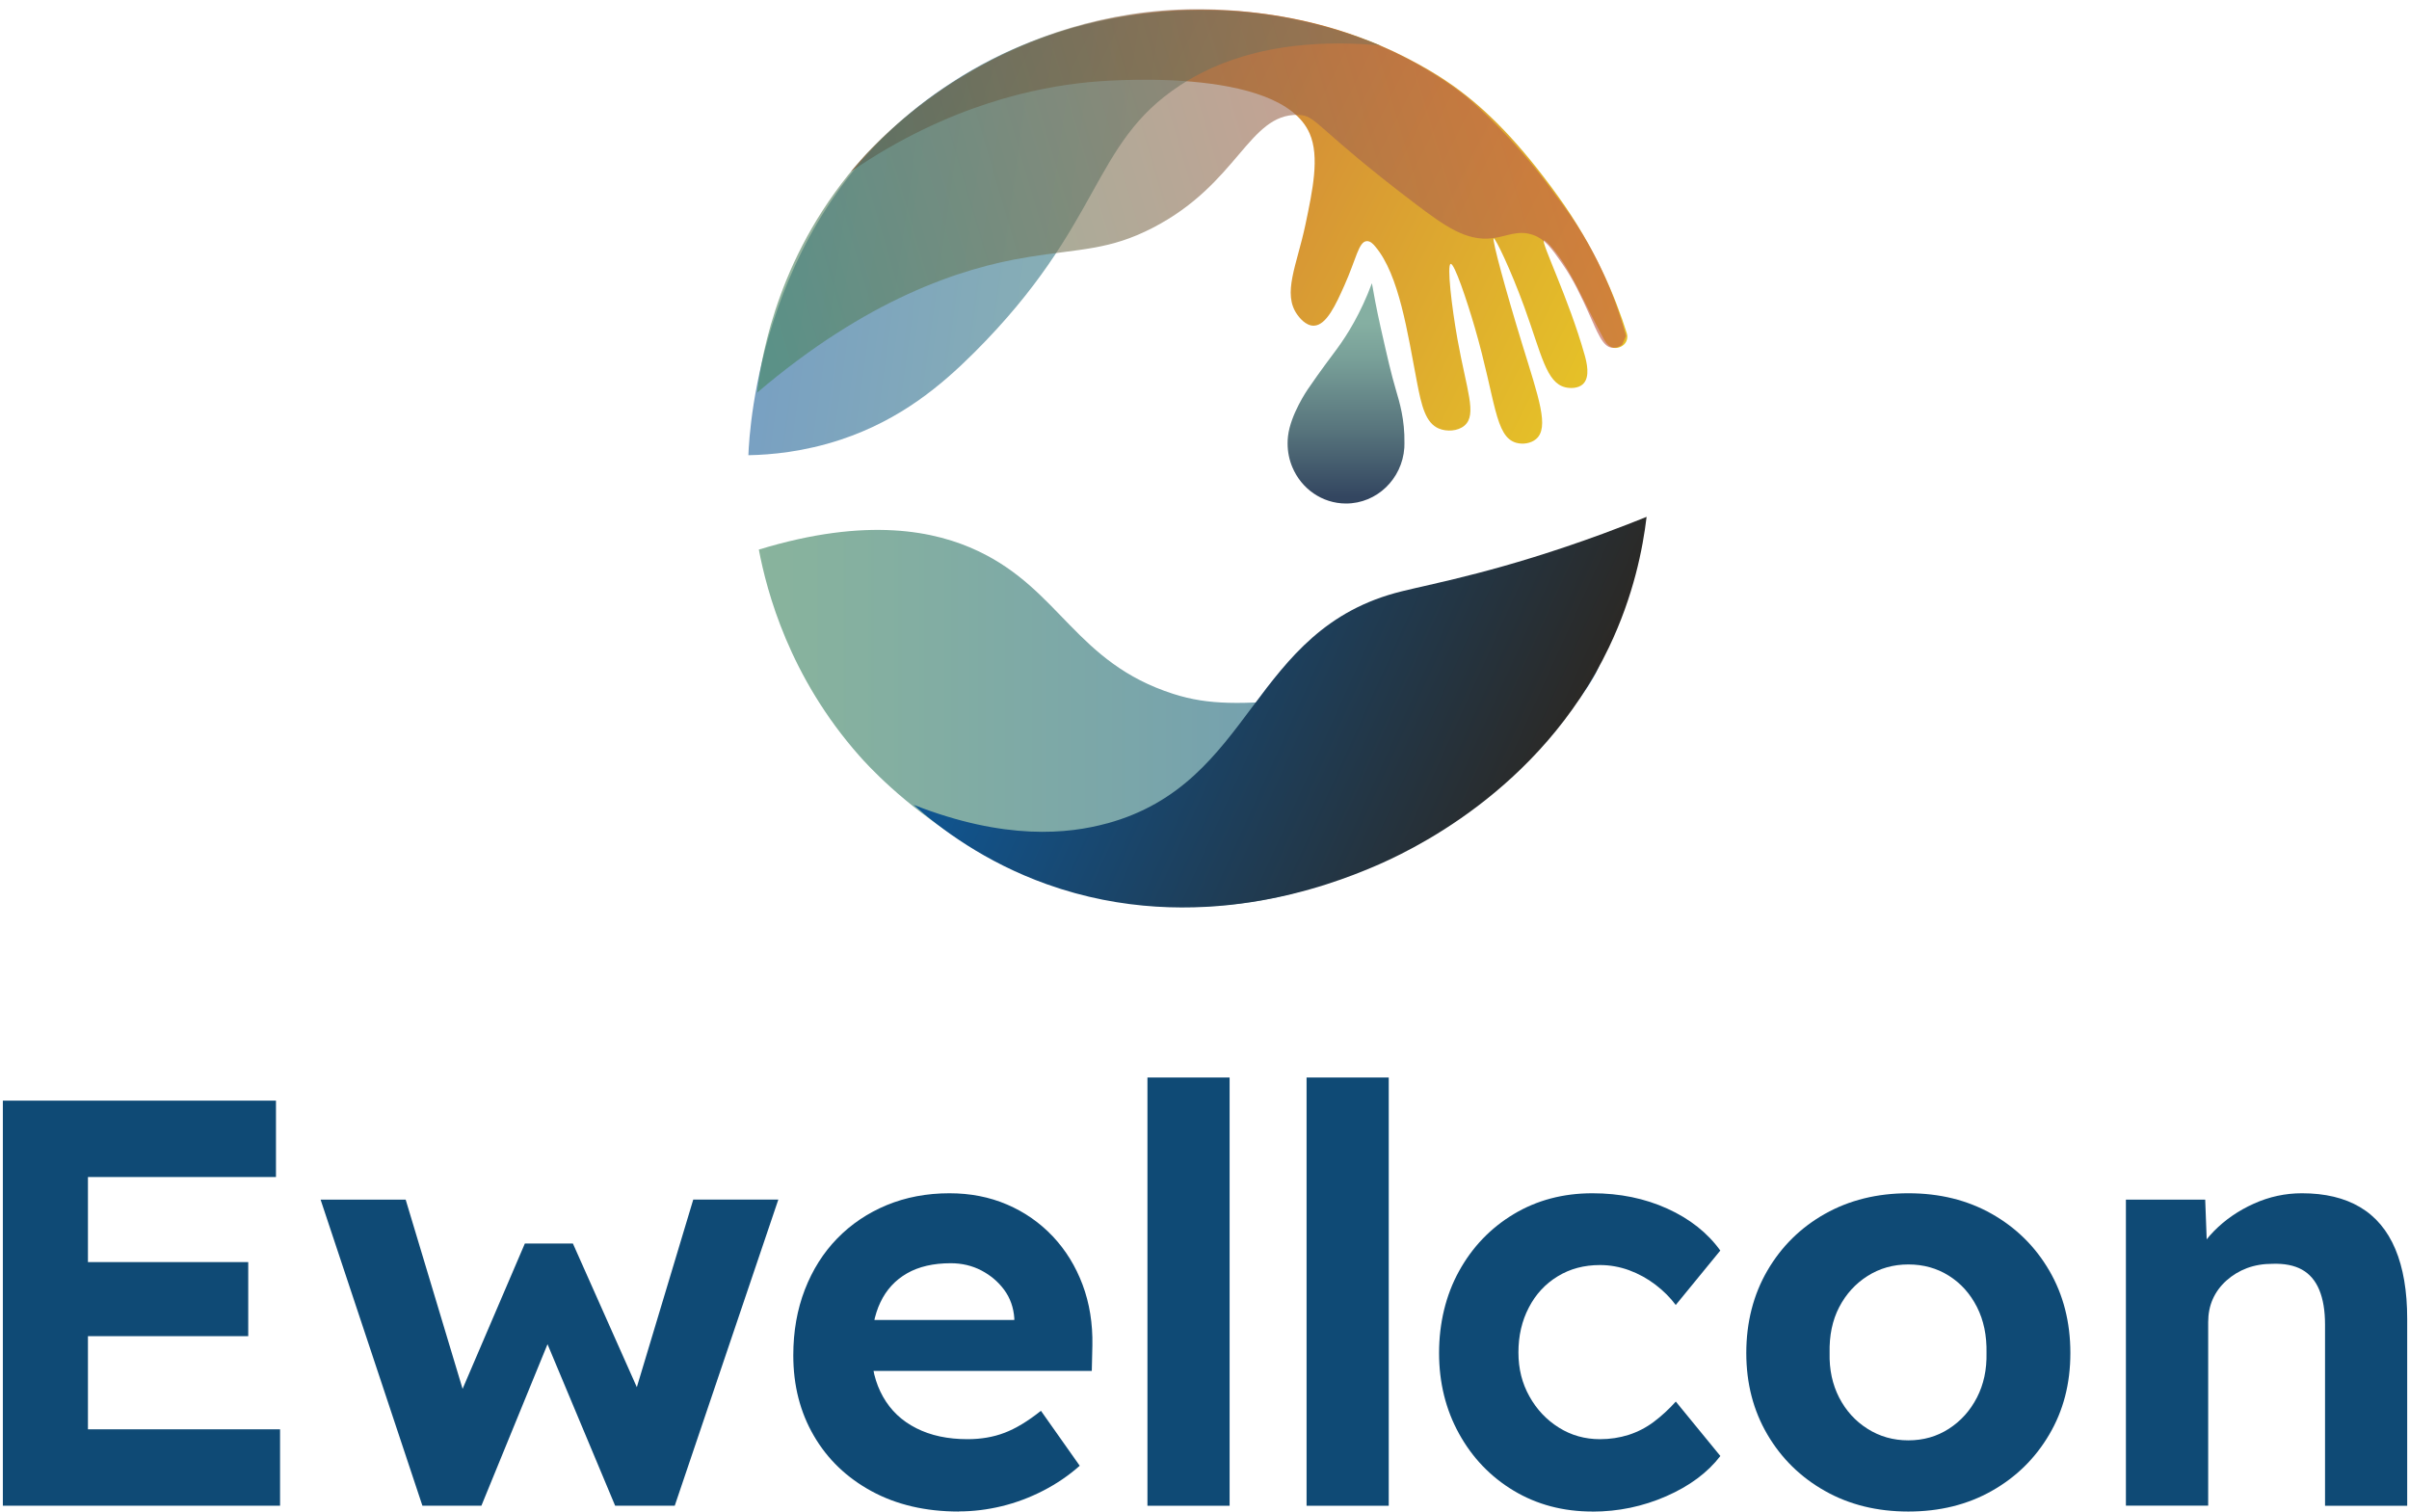
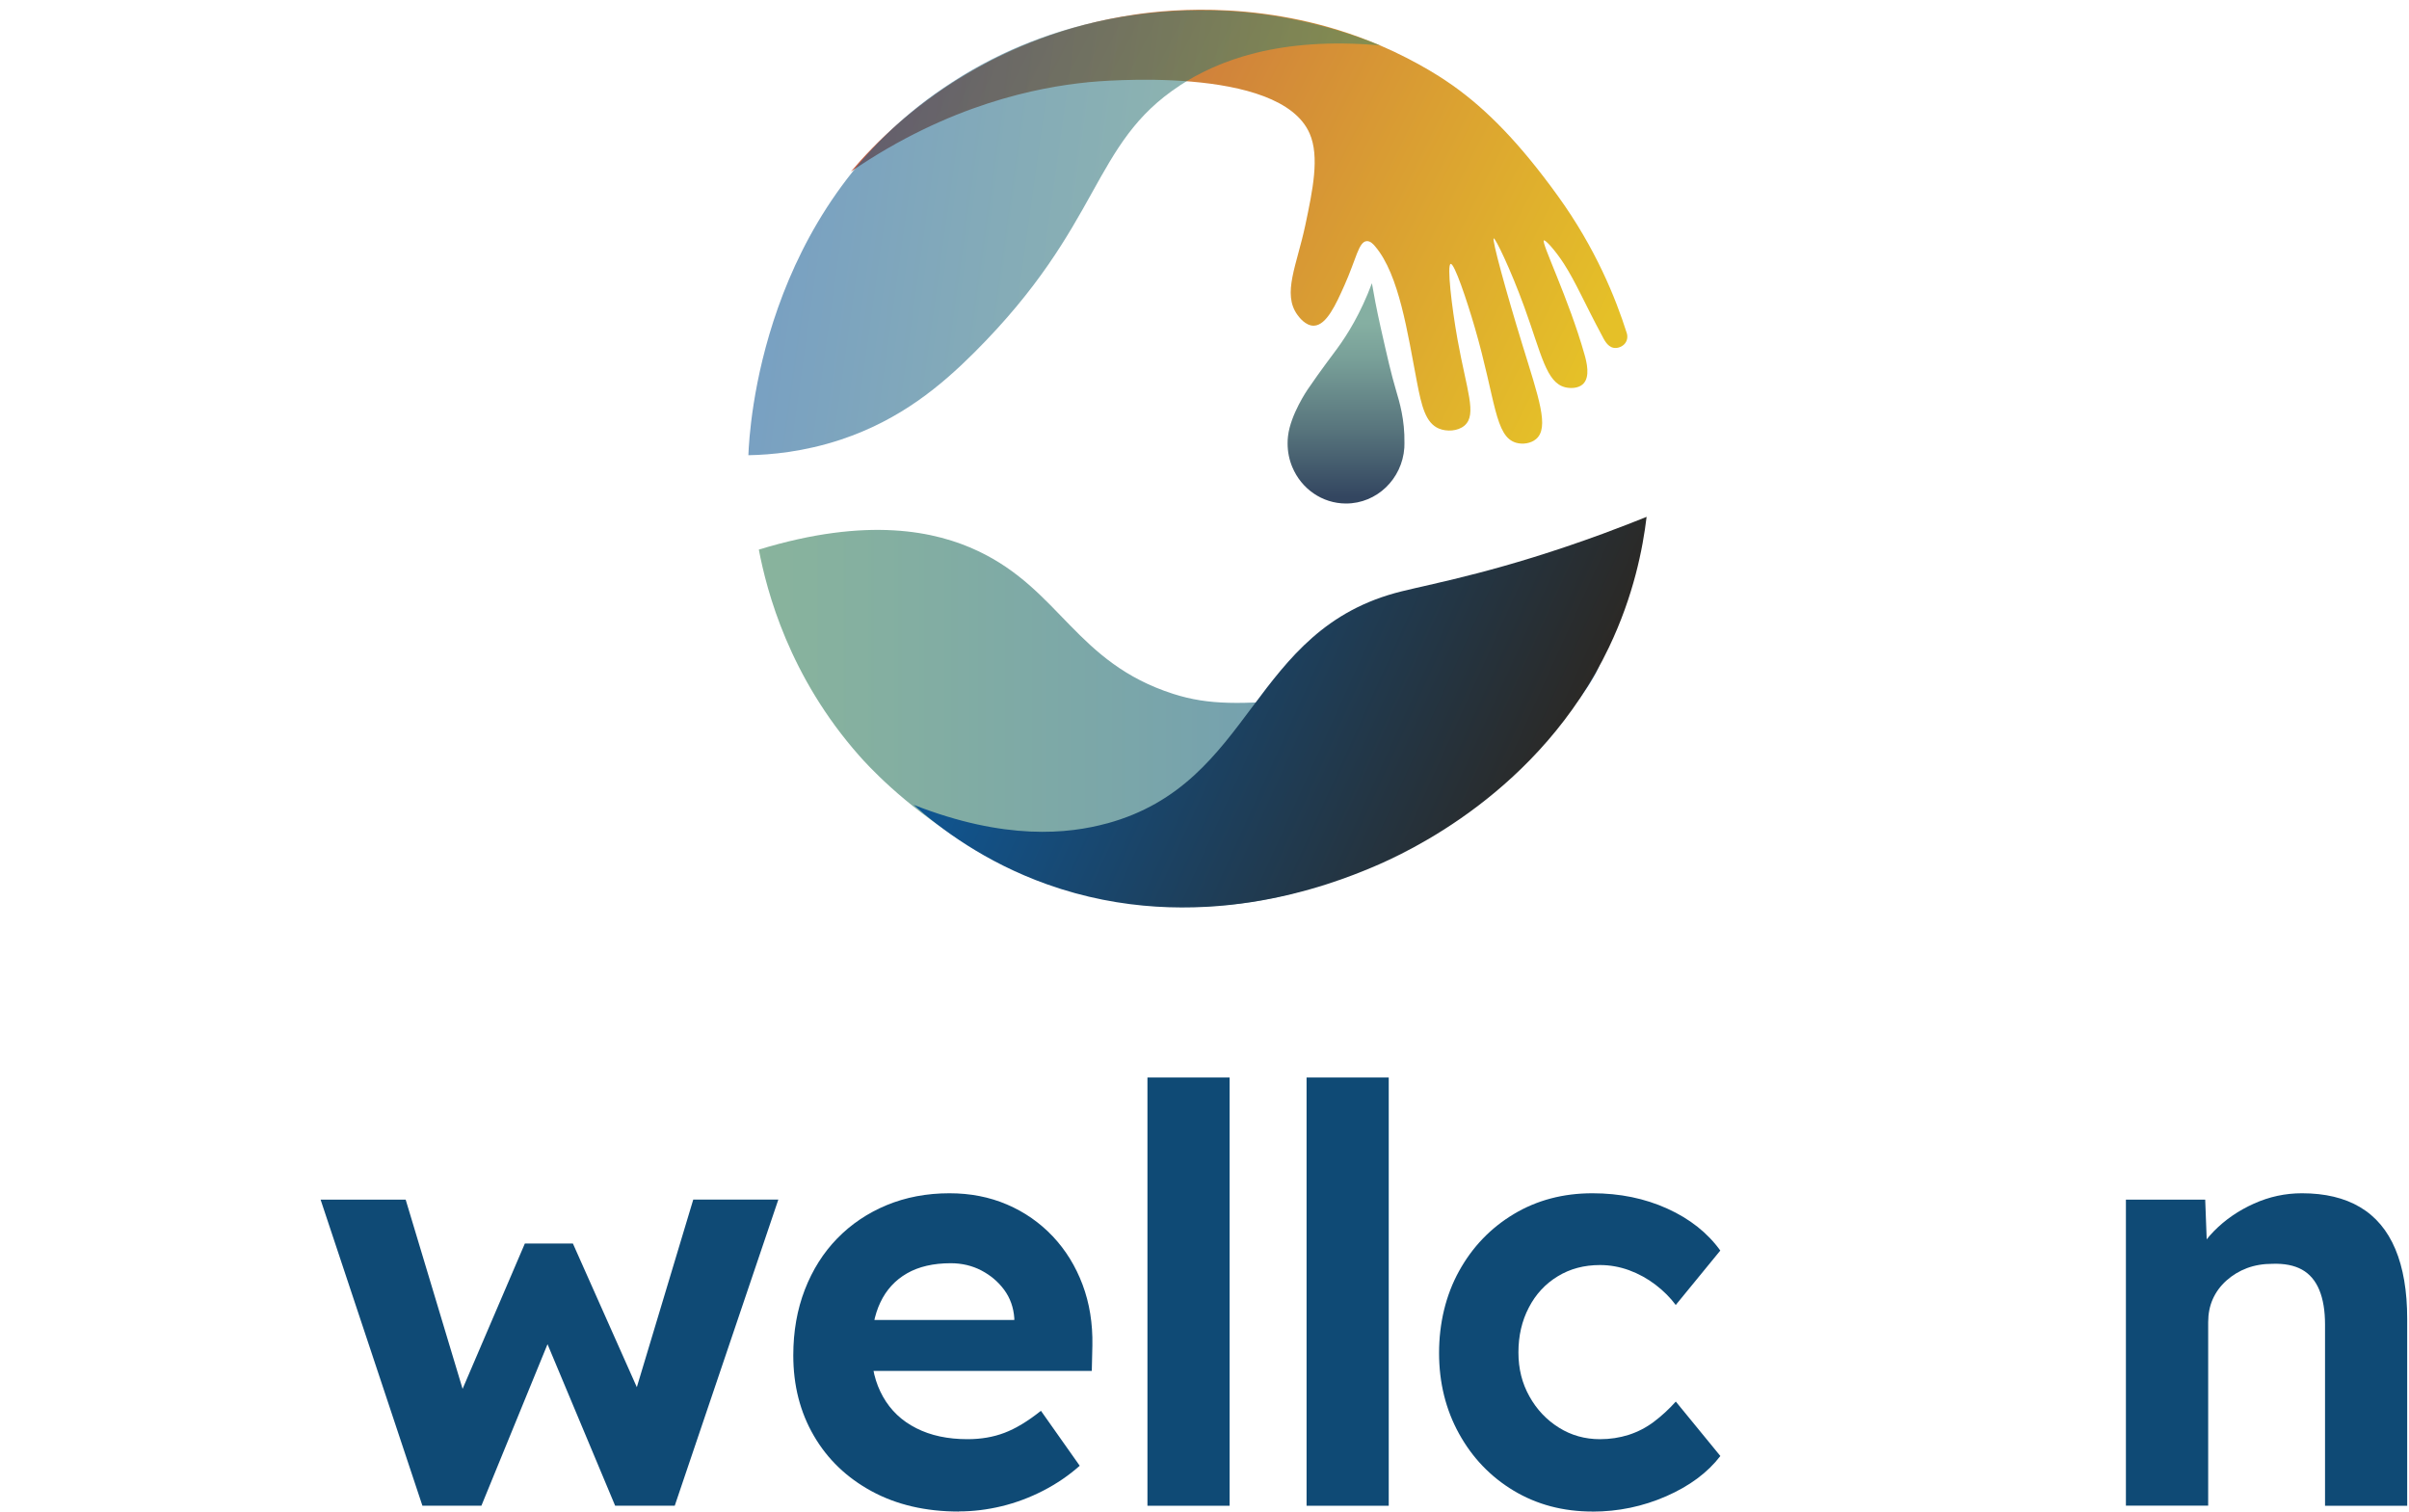
<svg xmlns="http://www.w3.org/2000/svg" xmlns:xlink="http://www.w3.org/1999/xlink" id="Laag_1" data-name="Laag 1" viewBox="0 0 412.54 258.99">
  <defs>
    <style>
      .cls-1 {
        fill: url(#Naamloos_verloop_40);
      }

      .cls-2 {
        fill: url(#Naamloos_verloop_21);
      }

      .cls-3 {
        fill: #0f4a75;
      }

      .cls-4 {
        fill: url(#Naamloos_verloop_14);
        opacity: .63;
      }

      .cls-5 {
        fill: url(#Naamloos_verloop_10);
        opacity: .61;
      }

      .cls-6 {
        fill: url(#Naamloos_verloop_14-2);
        opacity: .56;
      }

      .cls-7 {
        fill: url(#Naamloos_verloop_7);
      }
    </style>
    <linearGradient id="Naamloos_verloop_40" data-name="Naamloos verloop 40" x1="230.5" y1="86.22" x2="230.5" y2="48.51" gradientUnits="userSpaceOnUse">
      <stop offset=".03" stop-color="#334660" />
      <stop offset=".34" stop-color="#58757d" />
      <stop offset=".65" stop-color="#789f98" />
      <stop offset=".82" stop-color="#85afa2" />
    </linearGradient>
    <linearGradient id="Naamloos_verloop_14" data-name="Naamloos verloop 14" x1="129.96" y1="123.01" x2="274.45" y2="123.01" gradientUnits="userSpaceOnUse">
      <stop offset="0" stop-color="#448863" />
      <stop offset="1" stop-color="#0f5693" />
    </linearGradient>
    <linearGradient id="Naamloos_verloop_21" data-name="Naamloos verloop 21" x1="-1856.26" y1="374.37" x2="-1758.92" y2="374.37" gradientTransform="translate(2021.1 520.16) rotate(24.37)" gradientUnits="userSpaceOnUse">
      <stop offset="0" stop-color="#0f5693" />
      <stop offset="1" stop-color="#2b2926" />
    </linearGradient>
    <linearGradient id="Naamloos_verloop_7" data-name="Naamloos verloop 7" x1="1356.85" y1="8757.53" x2="1463.3" y2="8757.53" gradientTransform="translate(-2166.46 8637.3) rotate(-153.25) scale(1.24 1)" gradientUnits="userSpaceOnUse">
      <stop offset="0" stop-color="#e5c028" />
      <stop offset="1" stop-color="#c35b47" />
    </linearGradient>
    <linearGradient id="Naamloos_verloop_14-2" data-name="Naamloos verloop 14" x1="-214.23" y1="9633.79" x2="-116.52" y2="9633.79" gradientTransform="translate(-1317.98 9559.31) rotate(-172.03)" xlink:href="#Naamloos_verloop_14" />
    <linearGradient id="Naamloos_verloop_10" data-name="Naamloos verloop 10" x1="-2192.5" y1="9222.95" x2="-2046.98" y2="9222.95" gradientTransform="translate(767.76 9487.82) rotate(163.6)" gradientUnits="userSpaceOnUse">
      <stop offset="0" stop-color="#c35b47" />
      <stop offset="1" stop-color="#448863" />
    </linearGradient>
  </defs>
  <g>
-     <path class="cls-3" d="M.49,257.84v-69.37h46.77v13.08H15.06v43.2h32.9v13.08H.49ZM7.43,228.8v-12.68h35.08v12.68H7.43Z" />
    <path class="cls-3" d="M72.34,257.84l-17.44-52.42h14.57l10.7,35.57-2.18-.3,11.89-27.75h8.23l12.39,27.84-2.48.2,10.7-35.57h14.57l-17.74,52.42h-10.21l-12.49-29.83,1.68.3-12.09,29.53h-10.11Z" />
    <path class="cls-3" d="M164.19,258.83c-5.68,0-10.65-1.16-14.91-3.47-4.26-2.31-7.57-5.48-9.91-9.51-2.35-4.03-3.52-8.62-3.52-13.77,0-4.1.66-7.84,1.98-11.25,1.32-3.4,3.17-6.33,5.55-8.77,2.38-2.44,5.2-4.34,8.47-5.7,3.27-1.35,6.85-2.03,10.75-2.03,3.57,0,6.85.64,9.86,1.93,3.01,1.29,5.61,3.11,7.83,5.45,2.21,2.35,3.91,5.1,5.1,8.27s1.75,6.64,1.68,10.41l-.1,4.36h-42.11l-2.28-8.72h32.8l-1.68,1.78v-2.08c-.13-1.85-.71-3.47-1.73-4.86-1.03-1.39-2.33-2.49-3.91-3.32-1.59-.83-3.34-1.24-5.25-1.24-2.97,0-5.47.58-7.48,1.73-2.02,1.16-3.54,2.81-4.56,4.96-1.03,2.15-1.54,4.81-1.54,7.98s.66,5.83,1.98,8.18c1.32,2.35,3.22,4.15,5.7,5.4,2.48,1.26,5.4,1.88,8.77,1.88,2.31,0,4.43-.36,6.34-1.09,1.92-.73,4-1.98,6.24-3.77l6.64,9.41c-1.85,1.65-3.93,3.07-6.24,4.26-2.31,1.19-4.69,2.08-7.13,2.67-2.44.59-4.89.89-7.33.89Z" />
    <path class="cls-3" d="M196.5,257.84v-73.33h14.07v73.33h-14.07Z" />
    <path class="cls-3" d="M223.75,257.84v-73.33h14.07v73.33h-14.07Z" />
    <path class="cls-3" d="M272.7,258.83c-5.02,0-9.51-1.19-13.48-3.57-3.96-2.38-7.08-5.63-9.36-9.76-2.28-4.13-3.42-8.74-3.42-13.82s1.14-9.89,3.42-14.02c2.28-4.13,5.4-7.38,9.36-9.76,3.96-2.38,8.46-3.57,13.48-3.57,4.69,0,8.97.88,12.83,2.63,3.86,1.75,6.89,4.15,9.07,7.18l-7.63,9.32c-.93-1.25-2.08-2.41-3.47-3.47-1.39-1.06-2.89-1.88-4.51-2.48-1.62-.59-3.29-.89-5-.89-2.71,0-5.12.64-7.23,1.93-2.12,1.29-3.77,3.07-4.95,5.35-1.19,2.28-1.78,4.84-1.78,7.68s.63,5.29,1.88,7.53c1.25,2.25,2.94,4.03,5.05,5.35,2.11,1.32,4.46,1.98,7.04,1.98,1.72,0,3.35-.25,4.9-.74,1.55-.5,2.99-1.24,4.31-2.23,1.32-.99,2.58-2.15,3.77-3.47l7.63,9.32c-2.18,2.84-5.27,5.14-9.27,6.89-4,1.75-8.21,2.63-12.63,2.63Z" />
-     <path class="cls-3" d="M326.8,258.83c-5.35,0-10.11-1.17-14.27-3.52-4.16-2.34-7.45-5.56-9.86-9.66-2.41-4.1-3.62-8.75-3.62-13.97s1.21-9.99,3.62-14.12c2.41-4.13,5.7-7.37,9.86-9.71,4.16-2.34,8.92-3.52,14.27-3.52s10.11,1.17,14.27,3.52c4.16,2.35,7.45,5.58,9.86,9.71,2.41,4.13,3.62,8.84,3.62,14.12s-1.21,9.88-3.62,13.97c-2.41,4.1-5.7,7.32-9.86,9.66-4.16,2.35-8.92,3.52-14.27,3.52ZM326.8,246.64c2.58,0,4.89-.66,6.94-1.98,2.05-1.32,3.65-3.1,4.81-5.35,1.16-2.25,1.7-4.79,1.64-7.63.06-2.97-.48-5.6-1.64-7.88-1.16-2.28-2.76-4.06-4.81-5.35-2.05-1.29-4.36-1.93-6.94-1.93s-4.91.66-6.99,1.98c-2.08,1.32-3.7,3.11-4.86,5.35-1.16,2.25-1.7,4.86-1.63,7.83-.07,2.84.48,5.38,1.63,7.63,1.16,2.25,2.77,4.03,4.86,5.35,2.08,1.32,4.41,1.98,6.99,1.98Z" />
    <path class="cls-3" d="M364.06,257.84v-52.42h13.58l.4,10.7-2.77,1.19c.66-2.38,1.95-4.54,3.86-6.49,1.92-1.95,4.19-3.52,6.84-4.71,2.64-1.19,5.38-1.78,8.23-1.78,3.96,0,7.28.79,9.96,2.38,2.68,1.59,4.69,3.98,6.04,7.18,1.35,3.21,2.03,7.18,2.03,11.94v32.01h-14.07v-31.02c0-2.38-.33-4.36-.99-5.95-.66-1.58-1.65-2.74-2.97-3.47-1.32-.73-3.01-1.06-5.05-.99-1.59,0-3.04.25-4.36.74-1.32.5-2.49,1.21-3.52,2.13-1.03.93-1.8,1.98-2.33,3.17-.53,1.19-.79,2.51-.79,3.96v31.41h-14.07Z" />
  </g>
  <path class="cls-1" d="M240.51,75.94c0,.38-.01.57-.02.74-.37,5.33-4.7,9.54-9.98,9.54-4.12,0-7.66-2.56-9.19-6.21-.53-1.25-.82-2.63-.82-4.08,0-.42.02-.83.07-1.24.42-3.71,3.36-7.99,3.36-7.99,2.43-3.56,4.15-5.76,5.05-7,1.76-2.4,4.04-6.05,5.96-11.2.29,1.73.78,4.38,1.5,7.58,1.18,5.23,1.77,7.85,2.65,10.83.56,1.91,1.49,4.91,1.42,9.01Z" />
  <path class="cls-4" d="M222.82,119.87c-10.35.66-15.66.95-21.93-1.06-16.64-5.35-19.3-17.81-33.44-24.47-7.14-3.37-18.77-5.95-37.5-.23,1.37,7.18,5.19,21.74,17.24,35.35,2.76,3.12,24.22,26.64,57.92,25.81,19.83-.49,33.79-8.91,41.28-13.85,16.89-11.13,30.52-27.35,27.69-31.12-2.93-3.9-19.31,7.52-51.26,9.57Z" />
  <path class="cls-2" d="M189.59,141c25.37-6.95,24.37-33.31,50.44-39.74,5.95-1.47,17.05-3.48,34.42-9.85,3.2-1.18,5.81-2.21,7.53-2.91-.65,5.43-2.21,13.48-6.44,22.33-11.84,24.81-34.66,35.21-40.56,37.69-6.58,2.76-29.84,12.12-55.67,2.91-10.68-3.81-18.27-9.53-22.84-13.61,15.68,6.15,26.52,4.98,33.12,3.17Z" />
  <path class="cls-7" d="M186.18,14.09c2-.2,32.98-3.02,38.1,8.78,1.73,3.98.51,9.71-.73,15.61-1.46,6.93-4.01,11.8-1.37,15.43.25.35,1.39,1.91,2.83,1.86,2.16-.07,3.78-3.68,5.23-6.93,2-4.46,2.42-7.46,3.81-7.55.62-.04,1.13.52,1.46.92,4.11,4.85,5.54,14.86,7.13,23.14.79,4.13,1.48,7.09,3.78,8.04,1.3.54,3.22.48,4.39-.53,2.17-1.9.35-6.01-1.22-14.78-1.01-5.66-1.82-12.74-1.16-12.89.63-.14,2.76,6.19,4.14,10.94,3.58,12.33,3.4,18.64,7.08,19.69,1.13.32,2.5.11,3.38-.62,2.35-1.95.47-7.07-2.36-16.29-2.75-8.96-5.22-17.97-4.87-18.09.27-.09,2.85,5.19,5.24,11.76,2.94,8.09,3.74,12.95,7.02,13.74.87.21,2.2.2,3-.53,1.32-1.2.65-3.83.27-5.14-2.69-9.51-7.45-19.17-6.94-19.48.24-.15,1.87,1.59,3.41,3.96,2.02,3.12,3.73,7.12,6.52,12.3.3.55.88,1.93,2.01,2.13.55.1,1.24-.08,1.74-.53.05-.04.09-.08.13-.13.46-.5.59-1.22.38-1.87-1.9-5.99-5.34-14.54-11.81-23.49-6.58-9.11-12.16-14.75-17.89-18.84-1.3-.93-5.86-4.06-12.55-6.93C217.64-.23,200.26,1.63,194.48,2.47c-12.69,1.83-22.05,6.34-26.91,9.03-10.66,5.89-17.74,13.05-21.85,17.88,16.94-11.61,32.17-14.44,40.45-15.28Z" />
  <path class="cls-6" d="M202.04,14.65c-15.24,9.98-13.13,23.71-35.21,45.73-5.6,5.58-12.57,11.49-22.84,14.9-6.34,2.1-11.97,2.6-15.83,2.67.18-4.67,2.24-41.81,33.41-62.89.74-.5,1.81-1.21,3.17-2.05C182.72,1.98,200.91,1.52,208.86,1.82c11.13.42,20.46,3.11,27.46,5.95-17.35-1.53-27.85,2.66-34.28,6.87Z" />
-   <path class="cls-5" d="M176.03,44.02c9.1-1.45,13.96-1.19,21.34-4.99,14.69-7.56,16.44-19.54,24.91-19.36,3.24.07,2.71,2.03,20.01,15.16,5.15,3.91,8.81,6.49,13.23,5.97,2.53-.3,4.43-1.5,7.05-.56,2.02.73,3.12,2.25,4.95,4.88,1.98,2.84,3.33,5.79,4.59,8.58,1.45,3.22,2.36,5.71,3.94,5.84.32.03,1.15,0,1.74-.53.22-.49.45-.99.67-1.48-1.34-4.97-3.57-11.02-7.39-17.35-1.49-2.47-3.05-4.69-4.58-6.65-2.25-3.14-4.96-6.54-8.21-10.02-2.43-2.6-4.83-4.9-7.13-6.92-1.35-1.06-3.33-2.52-5.85-4.08C225.48.21,204.16,1.4,199.11,1.81c-30.41,2.42-48.59,22.11-51.32,25.16-14.26,15.95-17.33,33.39-18.15,40.28,18.72-15.95,34.77-21.37,46.39-23.22Z" />
</svg>